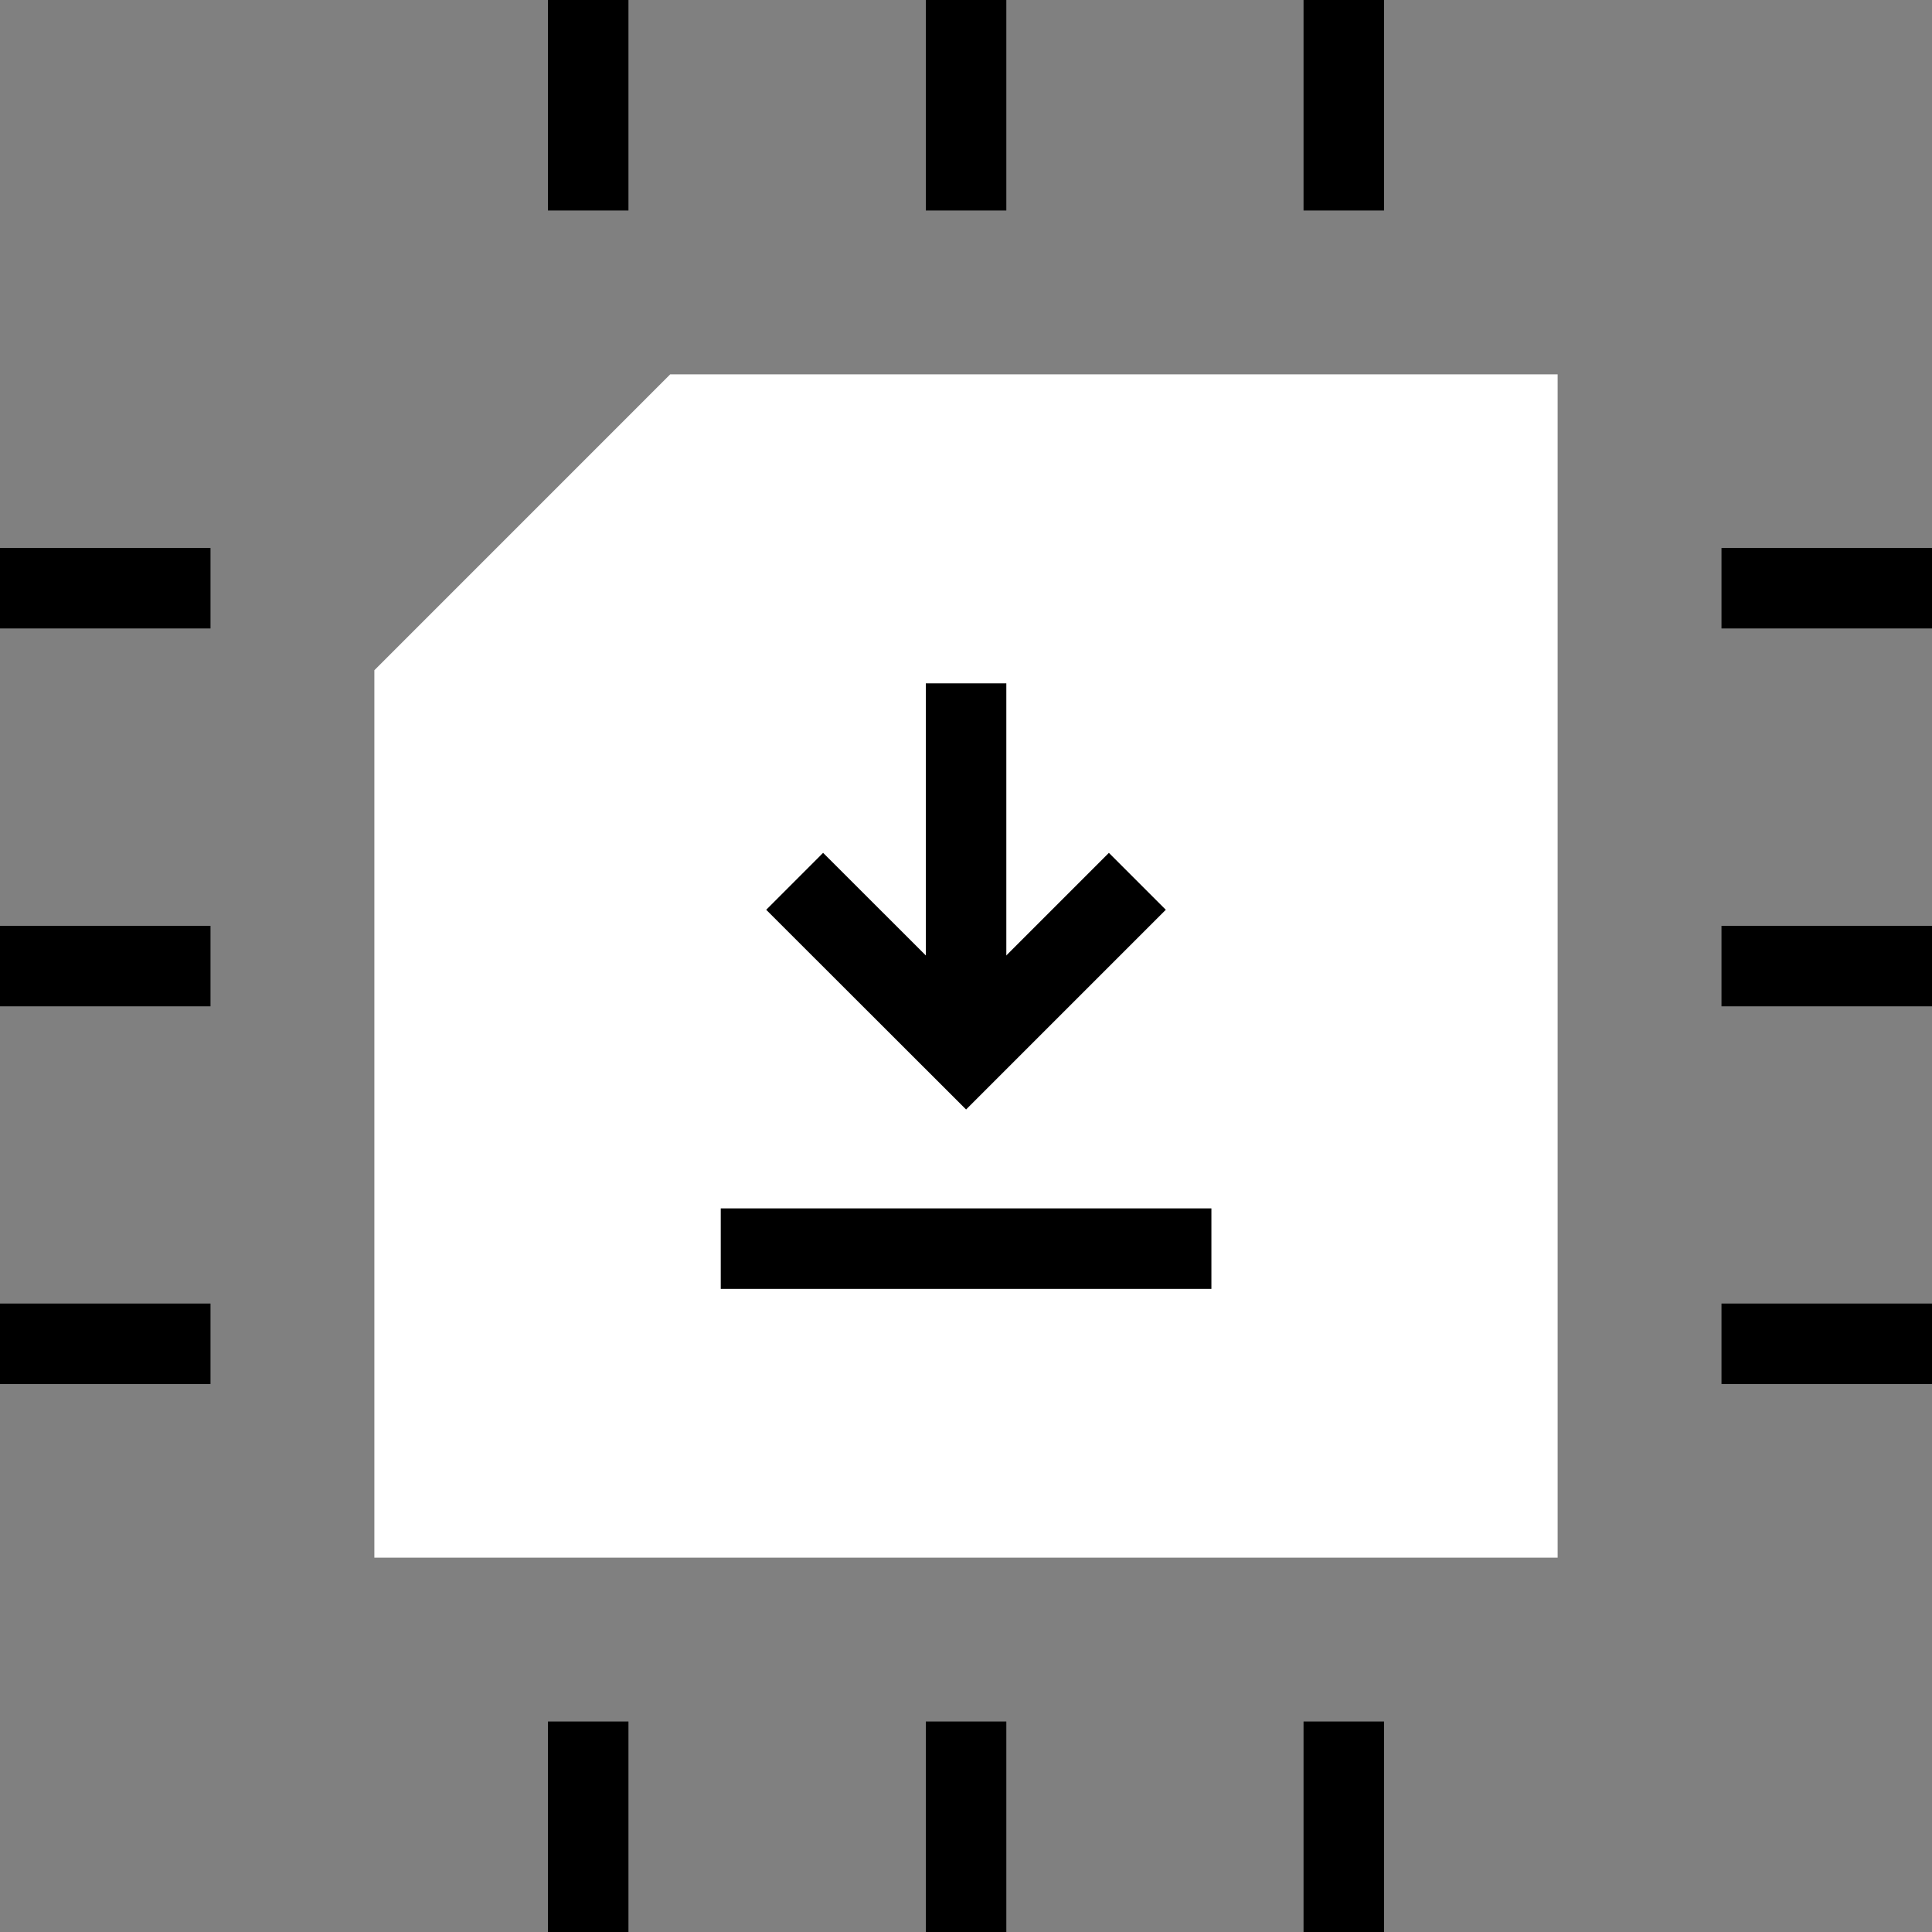
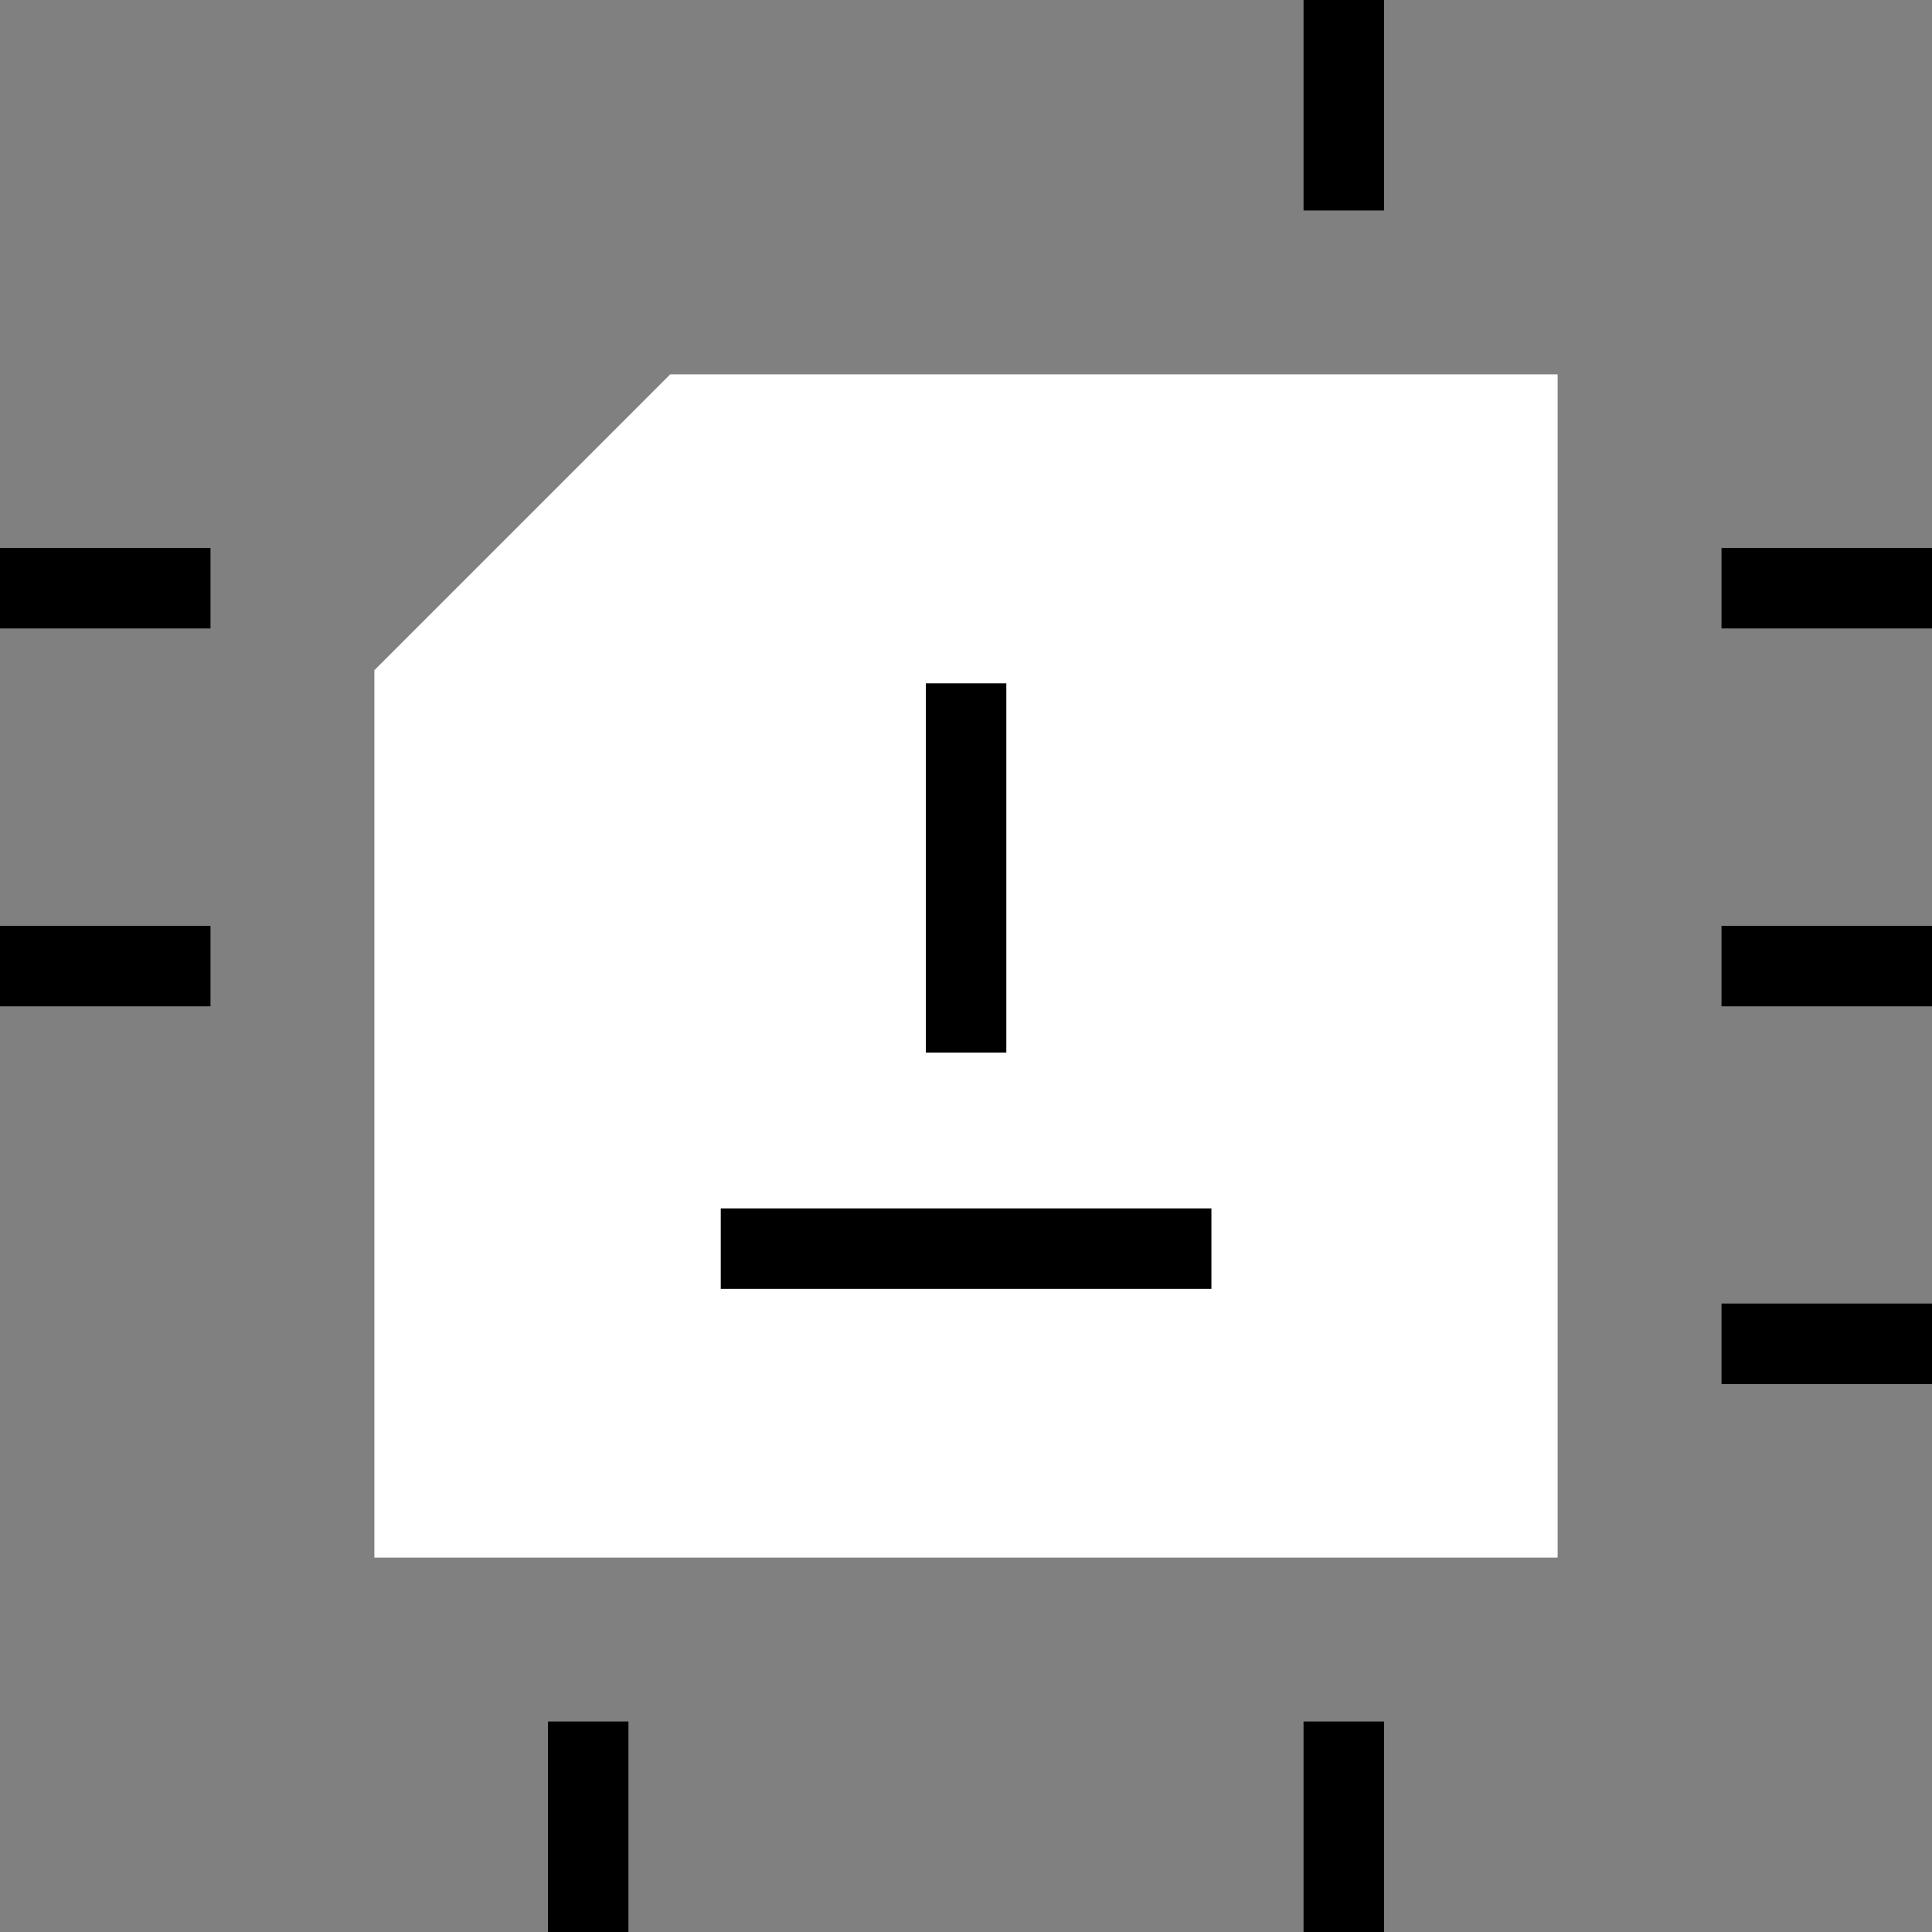
<svg xmlns="http://www.w3.org/2000/svg" width="48" height="48" viewBox="0 0 48 48" fill="none">
  <rect x="0" y="0" width="48" height="48" fill="#808080" stroke="none" />
  <g>
-     <path d="M38.699 9.301H31.348H24.002H16.651L9.301 16.652V24.002V31.348V38.699H16.651H24.002H31.348H38.699V31.348V24.002V16.652V9.301Z" fill="white" />
+     <path d="M38.699 9.301H31.348H24.002H16.651L9.301 16.652V24.002V31.348V38.699H16.651H24.002H31.348H38.699V31.348V24.002V9.301Z" fill="white" />
    <path d="M14.614 42.77V48" stroke="black" stroke-width="2" stroke-miterlimit="10" />
-     <path d="M24.002 42.77V48" stroke="black" stroke-width="2" stroke-miterlimit="10" />
    <path d="M33.386 42.77V48" stroke="black" stroke-width="2" stroke-miterlimit="10" />
    <path d="M42.77 33.386H48" stroke="black" stroke-width="2" stroke-miterlimit="10" />
    <path d="M42.77 24.002H48" stroke="black" stroke-width="2" stroke-miterlimit="10" />
    <path d="M42.77 14.614H48" stroke="black" stroke-width="2" stroke-miterlimit="10" />
    <path d="M33.386 5.23V0" stroke="black" stroke-width="2" stroke-miterlimit="10" />
-     <path d="M24.002 5.23V0" stroke="black" stroke-width="2" stroke-miterlimit="10" />
-     <path d="M14.614 5.23V0" stroke="black" stroke-width="2" stroke-miterlimit="10" />
    <path d="M5.23 14.614H0" stroke="black" stroke-width="2" stroke-miterlimit="10" />
    <path d="M5.23 24.002H0" stroke="black" stroke-width="2" stroke-miterlimit="10" />
-     <path d="M5.23 33.386H0" stroke="black" stroke-width="2" stroke-miterlimit="10" />
    <path d="M24.002 26.151V16.978" stroke="black" stroke-width="2" stroke-miterlimit="10" />
-     <path d="M19.743 21.896L24.002 26.151L28.257 21.896" stroke="black" stroke-width="2" stroke-miterlimit="10" />
    <path d="M17.907 31.022H30.097" stroke="black" stroke-width="2" stroke-miterlimit="10" />
  </g>
</svg>